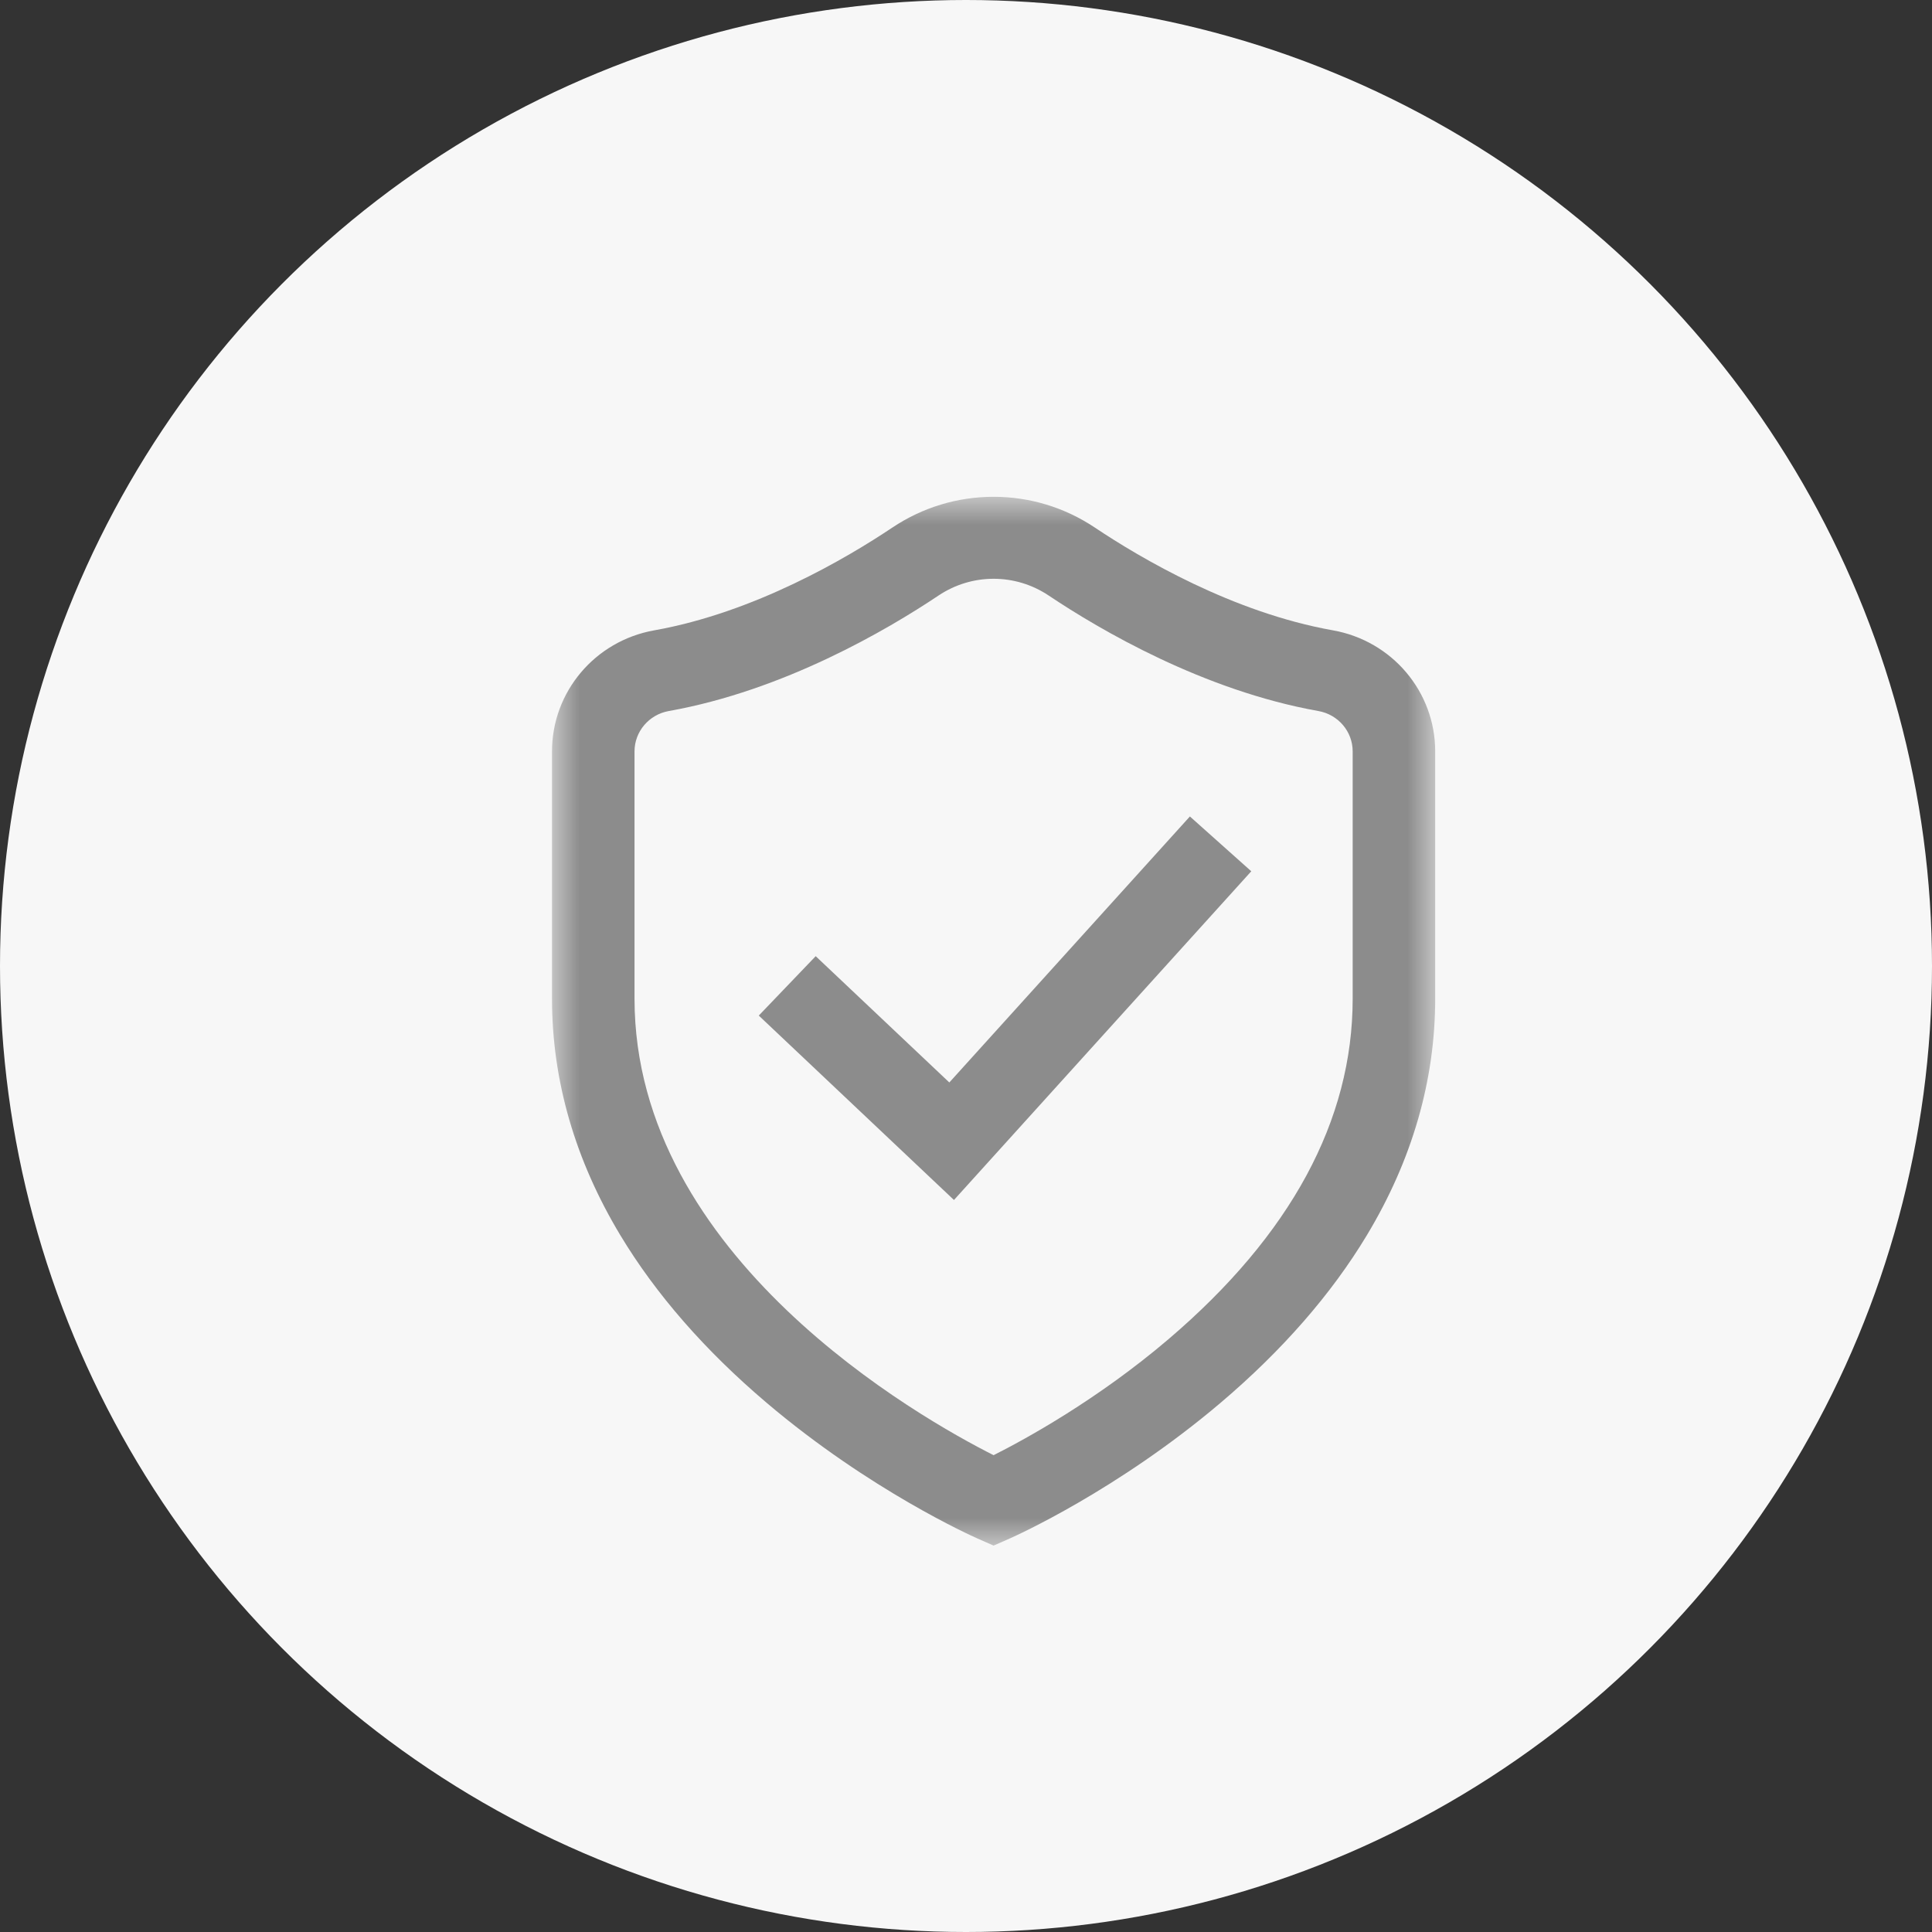
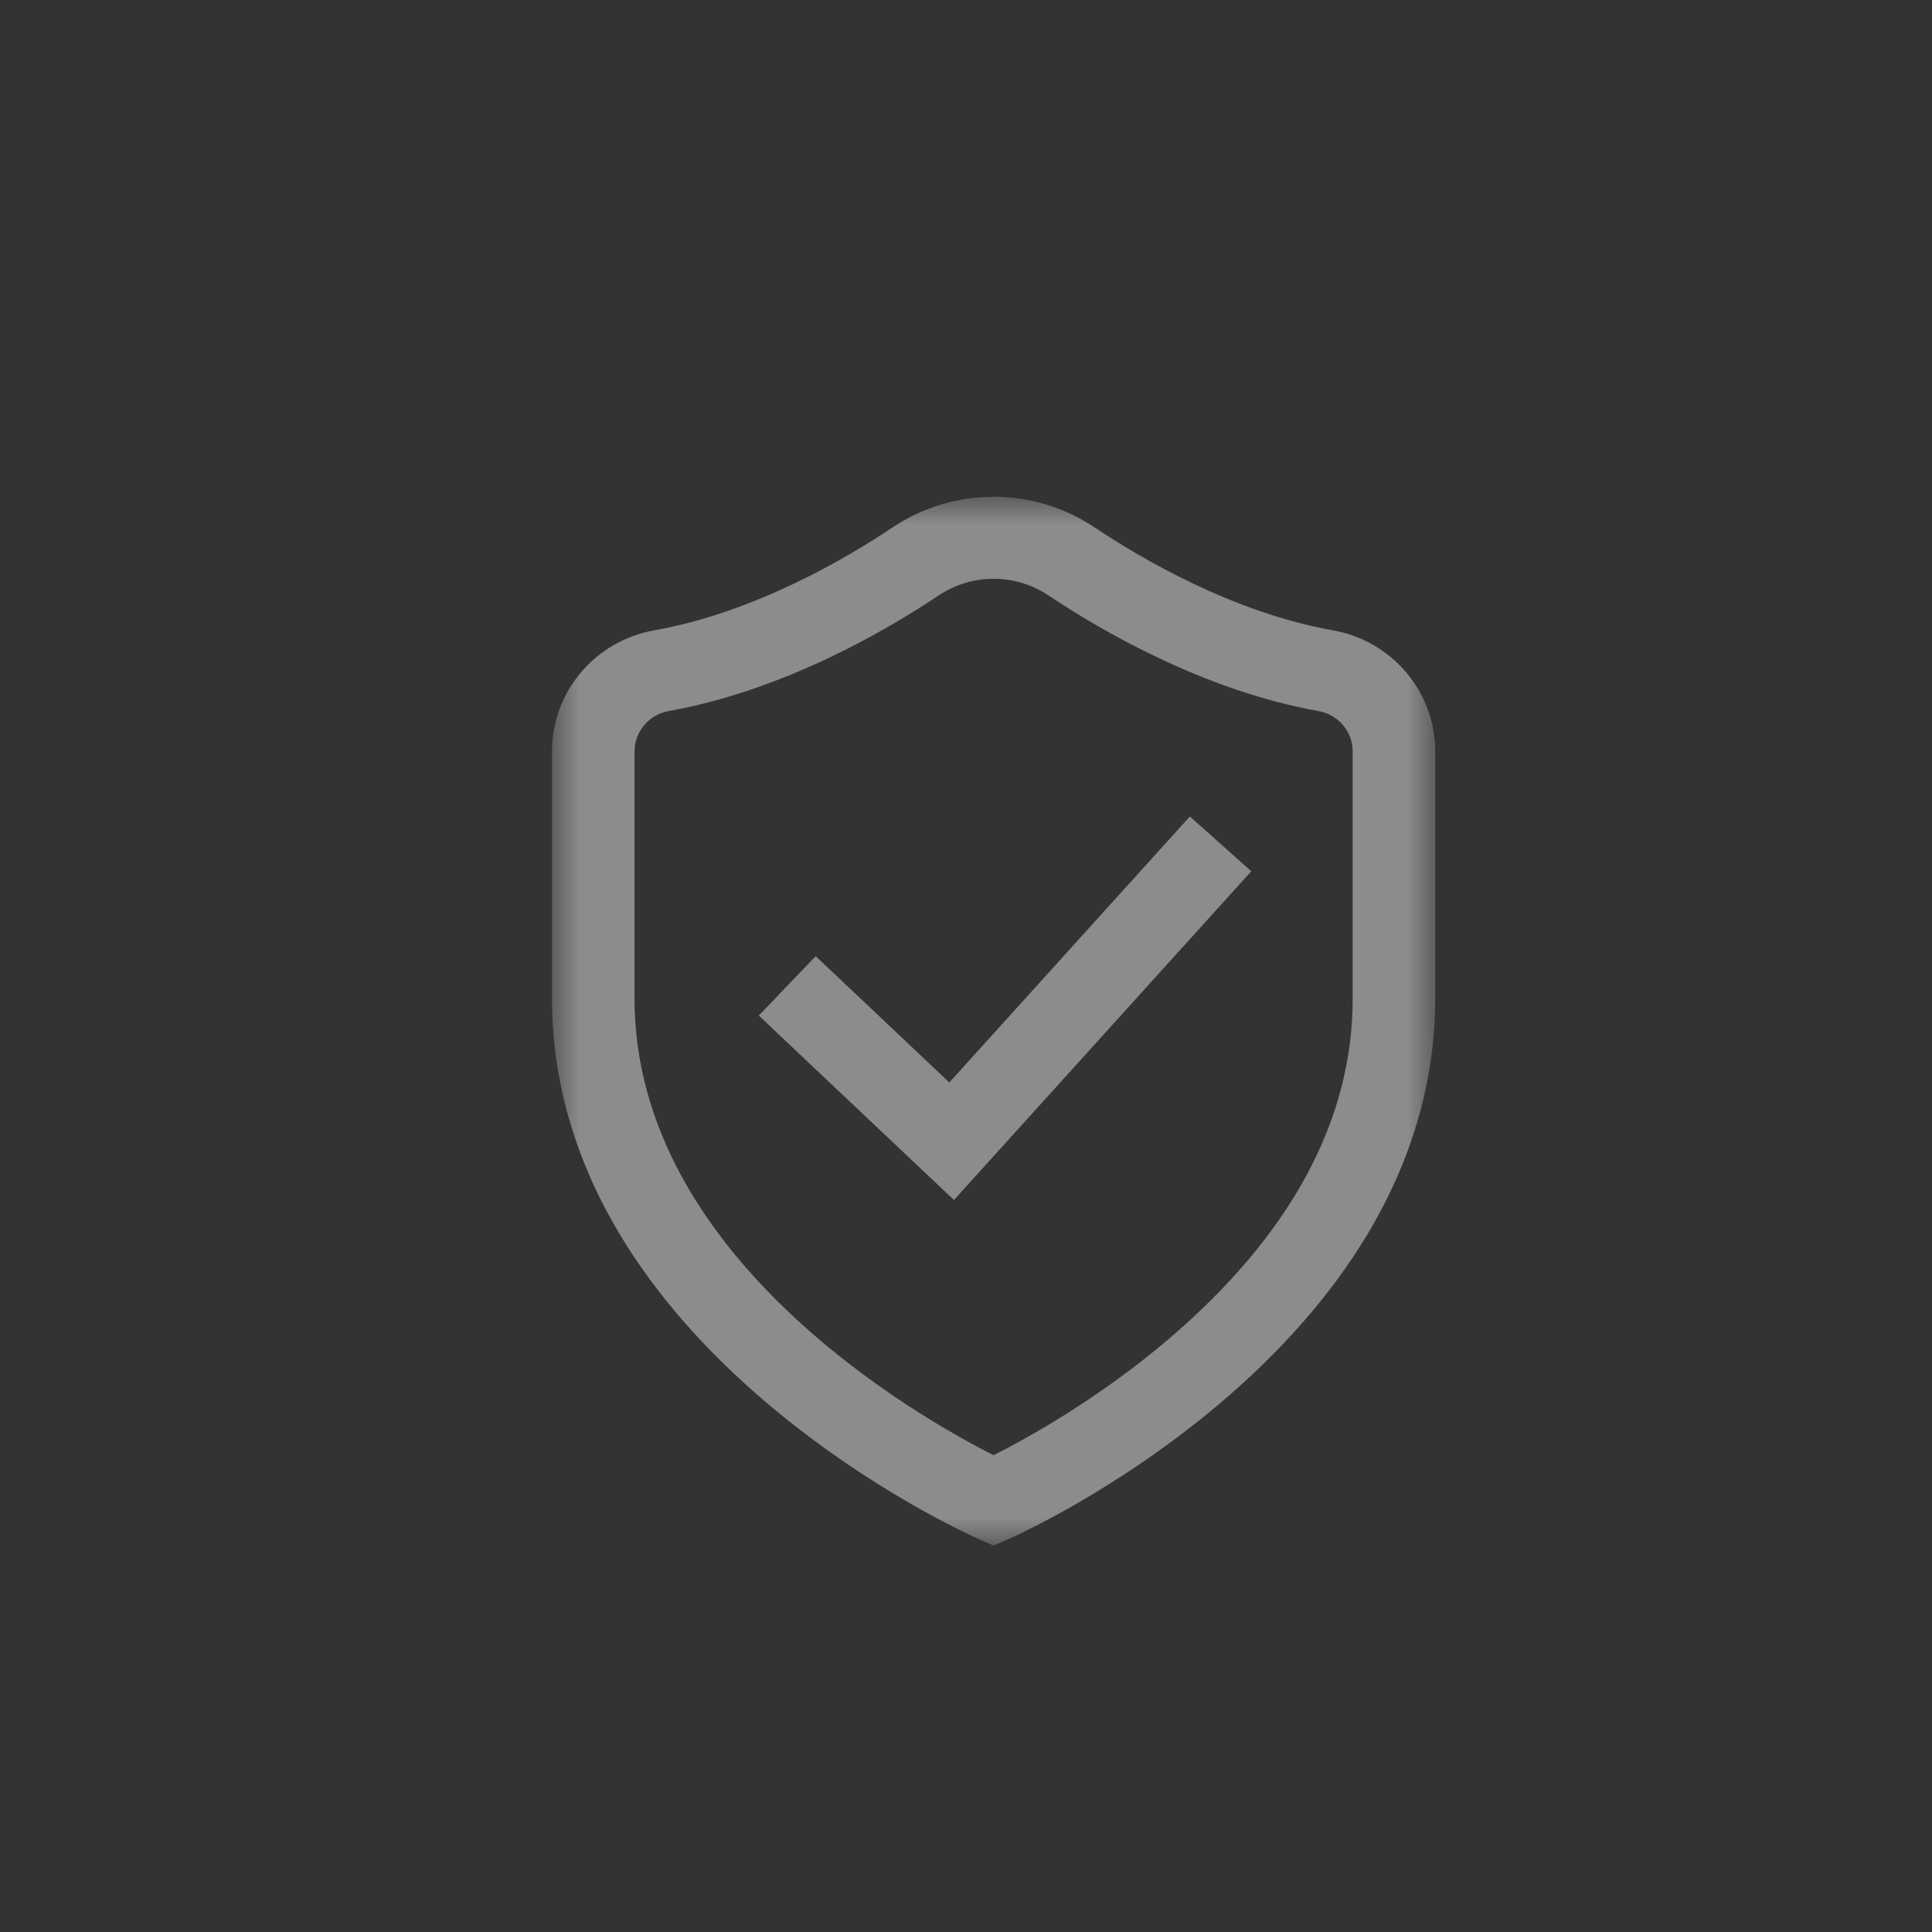
<svg xmlns="http://www.w3.org/2000/svg" xmlns:xlink="http://www.w3.org/1999/xlink" width="35px" height="35px" viewBox="0 0 35 35" version="1.1">
  <rect x="0" y="0" width="35" height="35" fill="#333333" stroke="none" />
  <title>shield</title>
  <desc>Created with Sketch.</desc>
  <defs>
    <polygon id="path-1" points="10 9 26 9 26 28 10 28" />
  </defs>
  <g id="Menu" stroke="none" stroke-width="1" fill="none" fill-rule="evenodd">
    <g id="menu_02" transform="translate(-760, -277)">
      <g id="shield" transform="translate(760, 277)">
-         <circle id="Oval-Copy-2" fill="#F7F7F7" fill-rule="nonzero" cx="17.5" cy="17.5" r="17.5" />
        <mask id="mask-2" fill="white">
          <use xlink:href="#path-1" />
        </mask>
        <g id="Clip-2" />
        <path d="M21.556,14.791 L22.668,15.784 L17.282,21.739 L13.746,18.398 L14.777,17.322 L17.198,19.61 L21.556,14.791 Z M24.505,18.092 C24.505,20.298 23.382,22.373 21.169,24.26 C19.882,25.357 18.576,26.072 18,26.362 C16.677,25.695 11.495,22.78 11.495,18.092 L11.495,13.612 C11.495,13.253 11.757,12.945 12.116,12.881 C14.199,12.51 16.072,11.411 17.003,10.788 C17.3,10.59 17.645,10.485 18,10.485 C18.355,10.485 18.7,10.59 18.997,10.788 C19.928,11.411 21.801,12.51 23.884,12.881 C24.244,12.945 24.505,13.253 24.505,13.612 L24.505,18.092 Z M24.147,11.419 C22.335,11.097 20.666,10.114 19.832,9.556 C19.287,9.192 18.654,9 18,9 C17.346,9 16.713,9.192 16.168,9.556 C15.334,10.114 13.665,11.097 11.853,11.419 C10.779,11.61 10,12.533 10,13.612 L10,18.092 C10,19.572 10.417,21.014 11.239,22.379 C11.882,23.447 12.774,24.468 13.888,25.413 C15.762,27.003 17.618,27.831 17.696,27.866 L18,28 L18.304,27.866 C18.382,27.831 20.238,27.003 22.112,25.413 C23.226,24.468 24.118,23.447 24.761,22.379 C25.583,21.014 26,19.572 26,18.092 L26,13.612 C26,12.533 25.221,11.61 24.147,11.419 Z" id="Fill-1" fill="#8C8C8C" mask="url(#mask-2)" />
      </g>
    </g>
  </g>
</svg>